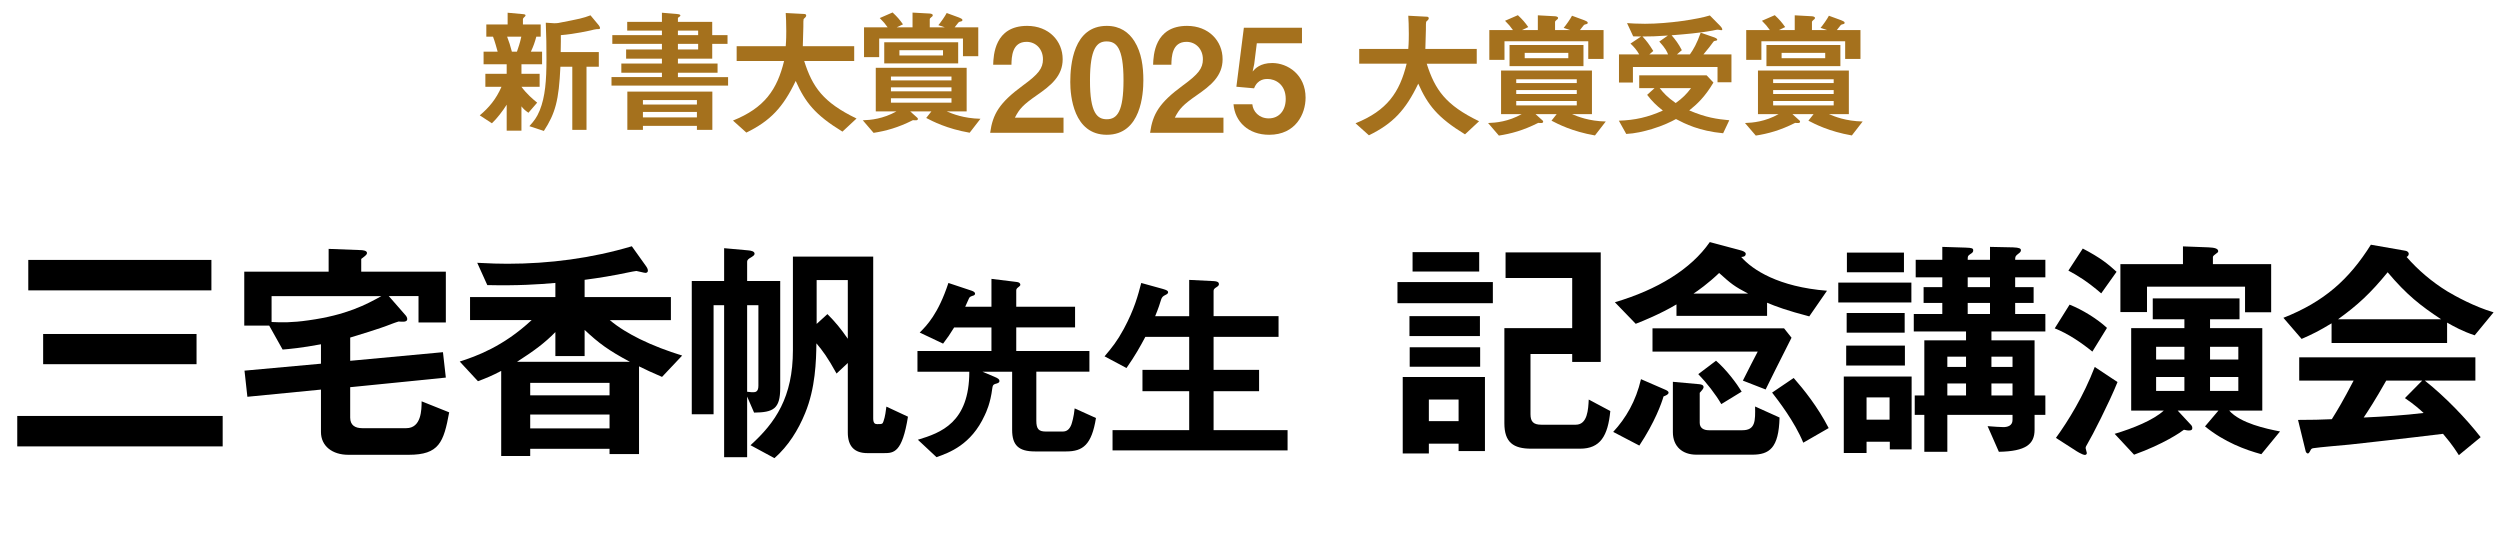
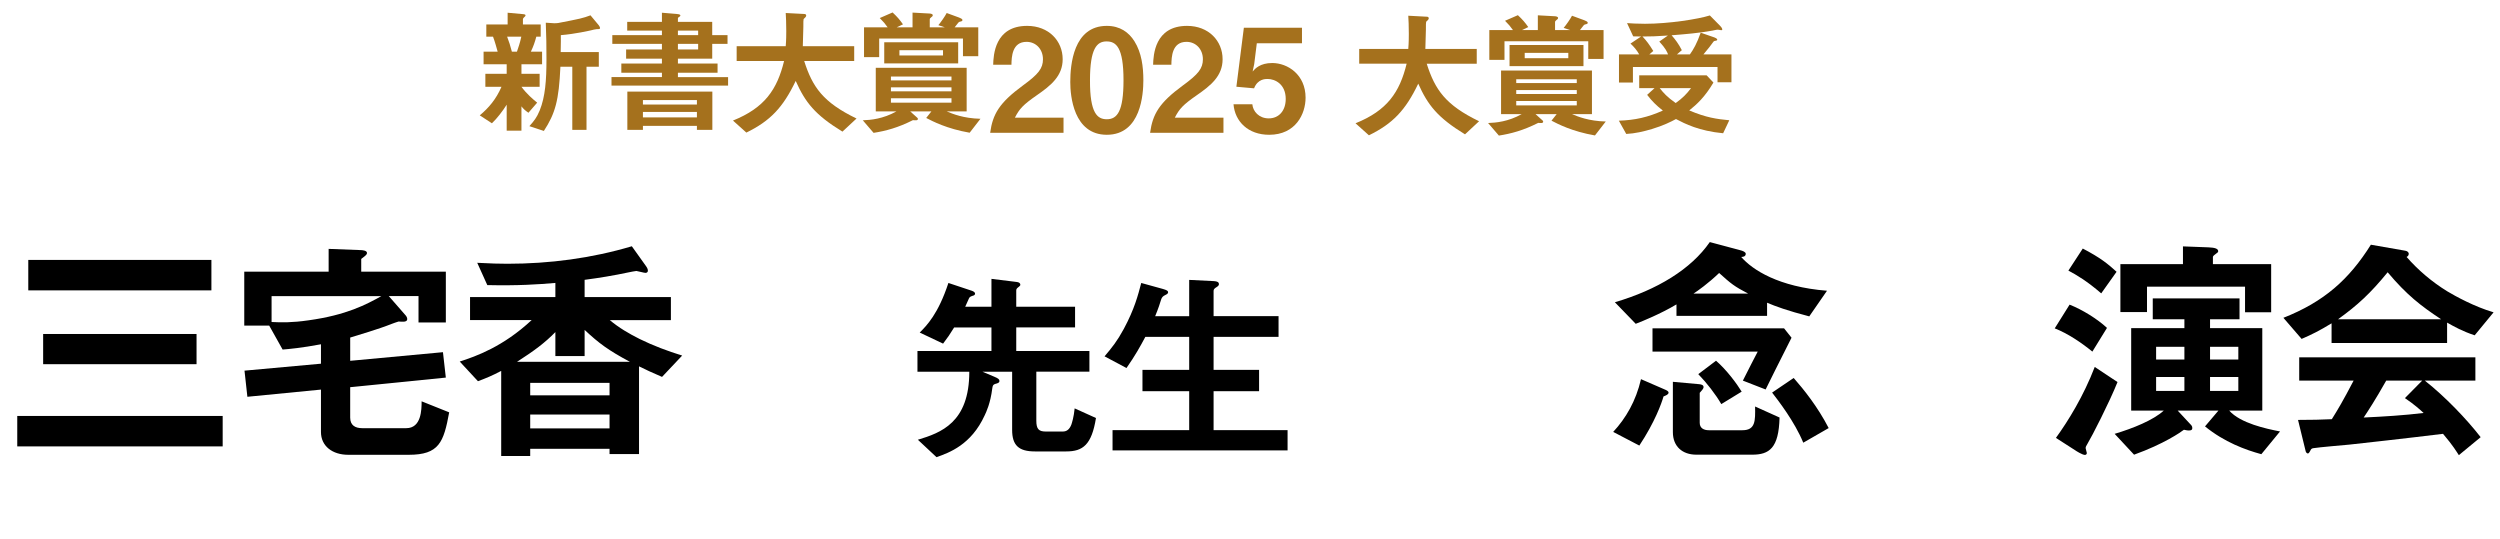
<svg xmlns="http://www.w3.org/2000/svg" version="1.1" id="レイヤー_1" x="0px" y="0px" width="312.893px" height="67.439px" viewBox="0 0 312.893 67.439" style="enable-background:new 0 0 312.893 67.439;" xml:space="preserve">
  <style type="text/css">
	.st0{fill:#A5711D;}
</style>
  <g>
    <path class="st0" d="M65.264,8.041v1.197h2.275v1.625h-2.275c0.616,0.855,1.471,1.591,1.967,1.984l-1.095,1.266   c-0.428-0.291-0.667-0.53-0.873-0.804v3.045h-1.847v-3.25c-0.496,0.787-1.197,1.71-1.848,2.326l-1.522-0.992   c1.146-0.958,2.052-2.035,2.719-3.575h-2.018V9.238h2.668V8.041h-2.891V6.468h1.762c-0.103-0.359-0.342-1.266-0.582-1.882h-0.838   V3.063h2.668V1.593l1.881,0.171c0.257,0.017,0.359,0.068,0.359,0.154s-0.085,0.171-0.154,0.223   c-0.034,0.034-0.171,0.154-0.171,0.256v0.667h2.224v1.522h-0.547c-0.188,0.701-0.359,1.197-0.684,1.882h1.403v1.573H65.264z    M63.468,4.586C63.69,5.15,63.896,5.8,64.066,6.468h0.633c0.137-0.394,0.394-1.129,0.547-1.882H63.468z M74.706,3.645   c-0.154,0-0.564,0.103-0.752,0.154c-0.085,0.017-1.984,0.461-3.763,0.599c0.017,0.547,0,0.804-0.017,2.121h4.772v1.83h-1.54v7.903   h-1.779V8.349h-1.488c-0.188,4.208-0.633,5.833-2.07,8.04l-1.813-0.599c0.564-0.633,0.924-1.061,1.3-1.984   c0.684-1.711,0.838-3.729,0.838-6.397c0-1.522-0.017-3.044-0.085-4.567l1.061,0.068c0.188,0.017,0.444-0.034,0.513-0.034   c2.754-0.53,3.062-0.599,4.02-0.958l1.026,1.231c0.051,0.069,0.171,0.24,0.171,0.359C75.099,3.645,74.997,3.645,74.706,3.645z" />
    <path class="st0" d="M76.533,10.71V9.649h6.312V9.102h-5.08V7.956h5.08V7.34h-4.481V6.194h4.481V5.493h-6.209V4.398h6.209V3.833   H78.5V2.739h4.345V1.593l1.847,0.154c0.12,0.017,0.462,0.034,0.462,0.188c0,0.085-0.085,0.137-0.137,0.171   c-0.085,0.051-0.171,0.103-0.171,0.188v0.445h4.293v1.659h1.916v1.095H89.14V7.34h-4.293v0.616h4.961v1.146h-4.961v0.548h6.278   v1.061H76.533z M87.224,16.252v-0.496h-6.757v0.496h-1.95v-4.79h10.639v4.79H87.224z M87.224,12.522h-6.757v0.564h6.757V12.522z    M87.224,14.011h-6.757v0.685h6.757V14.011z M87.378,3.833h-2.532v0.564h2.532V3.833z M87.378,5.493h-2.532v0.701h2.532V5.493z" />
    <path class="st0" d="M105.438,16.474c-3.438-2.104-4.652-3.66-5.85-6.346c-1.591,3.336-3.199,5.012-6.175,6.466l-1.676-1.505   c3.952-1.591,5.525-3.866,6.397-7.458h-5.936V5.783h6.141c0.068-0.752,0.068-1.625,0.068-1.881c0-0.992-0.034-1.728-0.068-2.275   l2.275,0.12c0.12,0,0.291,0.017,0.291,0.205c0,0.137-0.171,0.291-0.325,0.428c-0.034,0.359-0.034,0.137-0.034,0.992   c0,0.154-0.034,1.608-0.068,2.412h6.432v1.848h-6.26c1.043,3.284,2.377,5.183,6.551,7.201L105.438,16.474z" />
    <path class="st0" d="M121.36,16.611c-2.857-0.496-4.653-1.438-5.439-1.848l0.65-0.821h-2.651l0.838,0.753   c0.068,0.051,0.12,0.103,0.12,0.188c0,0.206-0.257,0.188-0.616,0.154c-1.865,0.94-3.387,1.352-4.926,1.591l-1.352-1.573   c0.992-0.034,2.532-0.172,4.208-1.112h-2.583V8.486h11.375v5.456h-2.498c0.736,0.308,2.087,0.872,4.225,0.924L121.36,16.611z    M120.522,7.032V4.825h-10.485v2.327h-1.898V3.423h2.959c-0.394-0.547-0.462-0.616-0.992-1.163l1.608-0.701   c0.616,0.582,0.89,0.906,1.3,1.488l-0.787,0.376h1.984V1.576l2.189,0.12c0.017,0,0.342,0.034,0.342,0.205   c0,0.12-0.085,0.188-0.171,0.24c-0.154,0.12-0.205,0.188-0.205,0.291v0.992h1.898l-0.821-0.274   c0.291-0.342,0.838-1.112,1.043-1.522l1.54,0.564c0.171,0.068,0.428,0.171,0.428,0.308s-0.051,0.154-0.342,0.223   c-0.12,0.034-0.154,0.068-0.633,0.701h2.959v3.609H120.522z M110.669,7.938V5.287h9.254v2.651H110.669z M119.085,9.581h-7.578   v0.479h7.578V9.581z M119.085,10.932h-7.578v0.496h7.578V10.932z M119.085,12.301h-7.578v0.547h7.578V12.301z M118.025,6.279   h-5.457v0.667h5.457V6.279z" />
    <path class="st0" d="M123.926,16.617c0.324-2.341,1.134-3.745,4.105-5.924c1.927-1.404,2.503-2.125,2.503-3.277   c0-1.243-0.864-2.179-2.053-2.179c-1.819,0-1.873,1.891-1.891,2.863h-2.287c0.036-1.17,0.18-4.861,4.25-4.861   c2.701,0,4.448,1.873,4.448,4.177c0,2.107-1.495,3.294-3.205,4.483c-1.765,1.225-2.215,1.729-2.773,2.827h6.085v1.891H123.926z" />
    <path class="st0" d="M138.526,16.869c-4.177,0-4.573-4.897-4.573-6.59c0-2.161,0.378-7.04,4.573-7.04   c1.656,0,2.755,0.81,3.457,1.927c0.9,1.44,1.116,3.187,1.116,4.879C143.099,11.702,142.83,16.869,138.526,16.869z M138.49,5.184   c-1.206,0-2.07,0.882-2.07,4.861c-0.018,4.159,0.937,4.88,2.106,4.88c1.314,0,2.089-1.009,2.089-4.88   C140.615,5.886,139.678,5.184,138.49,5.184z" />
    <path class="st0" d="M143.943,16.617c0.324-2.341,1.135-3.745,4.105-5.924c1.927-1.404,2.503-2.125,2.503-3.277   c0-1.243-0.864-2.179-2.053-2.179c-1.818,0-1.873,1.891-1.891,2.863h-2.287c0.036-1.17,0.181-4.861,4.249-4.861   c2.701,0,4.448,1.873,4.448,4.177c0,2.107-1.495,3.294-3.205,4.483c-1.765,1.225-2.215,1.729-2.773,2.827h6.086v1.891H143.943z" />
    <path class="st0" d="M158.847,16.869c-2.629,0-4.285-1.656-4.465-3.817h2.358c0.072,0.883,0.828,1.765,2.053,1.765   c1.278,0,2.125-0.972,2.125-2.431c0-1.854-1.333-2.503-2.269-2.503c-0.289,0-1.243,0-1.693,1.171l-2.214-0.198l0.936-7.382h7.274   v1.945h-5.653l-0.324,2.593l-0.198,0.937c0.306-0.36,0.937-1.062,2.449-1.062c1.944,0,4.177,1.458,4.177,4.339   C163.403,14.259,162.161,16.869,158.847,16.869z" />
  </g>
  <g>
    <path class="st0" d="M183.356,16.814c-3.438-2.104-4.653-3.66-5.851-6.346c-1.591,3.336-3.198,5.012-6.175,6.466l-1.676-1.505   c3.951-1.591,5.524-3.866,6.397-7.458h-5.936V6.124h6.141c0.068-0.752,0.068-1.625,0.068-1.881c0-0.992-0.034-1.728-0.068-2.275   l2.274,0.12c0.12,0,0.291,0.017,0.291,0.205c0,0.137-0.171,0.291-0.325,0.428c-0.034,0.359-0.034,0.137-0.034,0.992   c0,0.154-0.034,1.608-0.068,2.412h6.432v1.848h-6.261c1.044,3.284,2.378,5.183,6.552,7.201L183.356,16.814z" />
    <path class="st0" d="M199.62,16.952c-2.856-0.496-4.652-1.438-5.439-1.848l0.65-0.821h-2.651l0.838,0.753   c0.068,0.051,0.12,0.103,0.12,0.188c0,0.206-0.257,0.188-0.616,0.154c-1.864,0.94-3.387,1.352-4.926,1.591l-1.352-1.573   c0.992-0.034,2.531-0.172,4.208-1.112h-2.583V8.827h11.375v5.456h-2.497c0.735,0.308,2.087,0.872,4.225,0.924L199.62,16.952z    M198.782,7.373V5.166h-10.485v2.327h-1.898V3.764h2.959c-0.394-0.547-0.462-0.616-0.992-1.163l1.608-0.701   c0.615,0.582,0.889,0.906,1.3,1.488l-0.787,0.376h1.984V1.917l2.189,0.12c0.017,0,0.342,0.034,0.342,0.205   c0,0.12-0.085,0.188-0.171,0.24c-0.154,0.12-0.205,0.188-0.205,0.291v0.992h1.898l-0.821-0.274   c0.291-0.342,0.839-1.112,1.044-1.522l1.539,0.564c0.171,0.068,0.428,0.171,0.428,0.308s-0.052,0.154-0.342,0.223   c-0.12,0.034-0.154,0.068-0.633,0.701h2.959v3.609H198.782z M188.929,8.279V5.628h9.254v2.651H188.929z M197.345,9.922h-7.578V10.4   h7.578V9.922z M197.345,11.272h-7.578v0.496h7.578V11.272z M197.345,12.642h-7.578v0.547h7.578V12.642z M196.285,6.62h-5.457v0.667   h5.457V6.62z" />
    <path class="st0" d="M215.662,16.678c-3.027-0.291-4.755-1.18-5.901-1.778c-0.667,0.358-1.591,0.82-3.01,1.248   c-1.044,0.309-2.121,0.564-3.216,0.616l-0.924-1.659c2.035-0.068,3.626-0.428,5.508-1.266c-0.804-0.633-1.352-1.163-1.967-1.968   l0.923-0.838h-1.915V9.426h8.433l0.855,0.906c-1.078,1.83-2.087,2.736-3.028,3.489c2.139,0.906,3.438,1.078,5.013,1.231   L215.662,16.678z M214.96,10.298V8.382h-10.588v1.95h-1.745V6.809h2.532c-0.274-0.496-0.685-0.992-1.095-1.352l1.334-0.89   c-0.308,0-0.65,0-0.992-0.017l-0.77-1.659c0.53,0.034,1.18,0.085,2.24,0.085c3.011,0,6.654-0.582,8.125-1.043l1.283,1.3   c0.068,0.068,0.273,0.291,0.273,0.445c0,0.068-0.051,0.103-0.119,0.103s-0.359-0.068-0.428-0.068c-0.205,0-0.496,0.085-0.701,0.12   c-1.677,0.308-3.388,0.445-5.098,0.582c0.444,0.496,0.89,1.095,1.283,1.865l-0.616,0.53h1.625c0.428-0.599,0.872-1.352,1.352-2.72   l1.728,0.599c0.051,0.017,0.342,0.137,0.342,0.273c0,0.12-0.171,0.137-0.205,0.137c-0.171,0.034-0.188,0.034-0.257,0.103   c-0.239,0.342-0.735,0.992-1.266,1.608h3.507v3.489H214.96z M207.674,5.201l1.077-0.753c-1.454,0.103-2.224,0.12-3.182,0.12   c0.514,0.547,0.821,0.958,1.352,1.813l-0.496,0.428h2.344C208.649,6.5,208.478,6.073,207.674,5.201z M207.725,11.033   c0.479,0.599,0.924,1.112,2.001,1.864c0.855-0.615,1.369-1.129,1.916-1.864H207.725z" />
-     <path class="st0" d="M231.773,16.952c-2.856-0.496-4.652-1.438-5.439-1.848l0.65-0.821h-2.651l0.838,0.753   c0.068,0.051,0.12,0.103,0.12,0.188c0,0.206-0.257,0.188-0.616,0.154c-1.864,0.94-3.387,1.352-4.926,1.591l-1.352-1.573   c0.992-0.034,2.531-0.172,4.208-1.112h-2.583V8.827h11.375v5.456H228.9c0.735,0.308,2.087,0.872,4.225,0.924L231.773,16.952z    M230.935,7.373V5.166H220.45v2.327h-1.898V3.764h2.959c-0.394-0.547-0.462-0.616-0.992-1.163l1.608-0.701   c0.615,0.582,0.889,0.906,1.3,1.488l-0.787,0.376h1.984V1.917l2.189,0.12c0.017,0,0.342,0.034,0.342,0.205   c0,0.12-0.085,0.188-0.171,0.24c-0.154,0.12-0.205,0.188-0.205,0.291v0.992h1.898l-0.821-0.274   c0.291-0.342,0.839-1.112,1.044-1.522l1.539,0.564c0.171,0.068,0.428,0.171,0.428,0.308s-0.052,0.154-0.342,0.223   c-0.12,0.034-0.154,0.068-0.633,0.701h2.959v3.609H230.935z M221.083,8.279V5.628h9.254v2.651H221.083z M229.499,9.922h-7.578V10.4   h7.578V9.922z M229.499,11.272h-7.578v0.496h7.578V11.272z M229.499,12.642h-7.578v0.547h7.578V12.642z M228.438,6.62h-5.457v0.667   h5.457V6.62z" />
  </g>
  <g>
    <path d="M2.16,55.87v-3.81h25.709v3.81H2.16z M3.54,36.342v-3.811h22.919v3.811H3.54z M5.4,45.581v-3.78h19.199v3.78H5.4z" />
    <path d="M51.149,56.921h-7.56c-1.979,0-3.419-1.08-3.419-2.851v-5.31l-9.21,0.9l-0.36-3.271l9.57-0.87v-2.43   c-2.4,0.45-4.02,0.601-4.8,0.66l-1.68-3h-3.12v-6.75h10.56v-2.85l3.959,0.15c0.3,0,0.84,0.06,0.84,0.359   c0,0.271-0.33,0.42-0.72,0.75v1.59h10.59v6.36h-3.42v-3.3h-3.72l2.07,2.37c0.12,0.119,0.24,0.329,0.24,0.51   c0,0.42-0.66,0.33-1.08,0.3c-0.36,0.12-0.57,0.18-0.87,0.3c-1.65,0.66-4.14,1.38-5.19,1.71v2.91l11.609-1.08l0.36,3.18l-11.97,1.2   v3.81c0,0.96,0.63,1.32,1.5,1.32h5.52c1.89,0,1.92-2.311,1.92-3.36l3.45,1.38C55.529,55.36,54.959,56.921,51.149,56.921z    M33.99,37.062v3.239c1.23,0.061,2.55,0.091,4.62-0.21c4.77-0.659,7.229-1.979,9.12-3.029H33.99z" />
    <path d="M82.859,47.171c-1.2-0.51-2.1-0.93-2.88-1.32V56.83h-3.69v-0.659h-9.93v0.899h-3.63V46.421c-1.14,0.6-1.8,0.87-2.91,1.29   l-2.28-2.46c2.04-0.66,5.43-1.86,9-5.189h-7.71v-2.88h10.68v-1.771c-2.07,0.181-4.74,0.36-8.52,0.271l-1.26-2.79   c1.5,0.09,2.97,0.12,3.78,0.12c5.28,0,10.529-0.69,15.569-2.19l1.8,2.521c0.06,0.09,0.21,0.3,0.21,0.54c0,0.18-0.15,0.27-0.3,0.27   c-0.18,0-0.9-0.21-1.14-0.24c-0.36,0.03-1.98,0.391-2.34,0.45c-0.45,0.09-2.07,0.39-4.14,0.66v2.16h10.799v2.88h-7.65   c1.14,0.96,2.43,1.71,3.75,2.369c1.71,0.841,3.48,1.5,5.31,2.07L82.859,47.171z M73.169,41.291v3.271h-3.66v-3   c-1.32,1.35-2.61,2.31-4.8,3.72h14.129C76.139,43.841,74.969,42.971,73.169,41.291z M76.289,47.921h-9.93v1.56h9.93V47.921z    M76.289,51.881h-9.93v1.74h9.93V51.881z" />
-     <path d="M94.38,51.641l-0.87-2.01v7.59h-2.88v-19.02h-1.32v13.649h-2.73V35.172h4.05v-4.11l3,0.271   c0.36,0.029,0.81,0.119,0.81,0.42c0,0.18-0.15,0.27-0.42,0.449c-0.33,0.181-0.51,0.33-0.51,0.54v2.431h4.14v13.379   C97.649,51.19,96.78,51.61,94.38,51.641z M94.919,38.201h-1.41v10.83c0.39,0.06,0.72,0.06,0.75,0.06c0.3,0,0.66-0.06,0.66-0.81   V38.201z M110.639,56.711h-2.07c-1.65,0-2.46-0.87-2.46-2.58v-8.7l-1.41,1.32c-1.11-2.01-1.71-2.82-2.52-3.78   c-0.03,2.221-0.12,5.61-1.41,8.73c-0.87,2.13-2.1,4.109-3.84,5.64l-3-1.62c3.12-2.82,5.31-6,5.31-11.909v-11.7h10.049V52.36   c0,0.601,0.21,0.721,0.48,0.721c0.63,0,0.69,0,0.81-0.36c0.21-0.57,0.3-1.38,0.36-1.83l2.7,1.26   C112.919,56.65,111.869,56.711,110.639,56.711z M106.109,35.052h-3.9v5.489l1.35-1.229c0.99,0.989,1.68,1.83,2.55,3.09V35.052z" />
    <path d="M133.448,56.5h-3.925c-2.026,0-2.847-0.77-2.847-2.693v-7.284h-3.719l1.462,0.615c0.564,0.231,0.667,0.359,0.667,0.539   c0,0.23-0.179,0.282-0.564,0.385c-0.257,0.103-0.282,0.23-0.333,0.564c-0.231,1.847-0.744,2.924-0.949,3.359   c-1.693,3.694-4.438,4.669-6.028,5.233l-2.334-2.181c2.873-0.872,6.438-2.129,6.438-8.516h-6.489v-2.591h9.26v-2.949h-4.668   c-0.513,0.846-0.821,1.282-1.385,2.026l-2.924-1.386c0.872-0.872,2.309-2.309,3.591-6.207l2.924,0.975   c0.128,0.052,0.41,0.154,0.41,0.359c0,0.128-0.077,0.23-0.333,0.282c-0.308,0.103-0.359,0.179-0.436,0.333   c-0.154,0.359-0.359,0.821-0.461,1.026h3.283v-3.488l3.129,0.385c0.308,0.025,0.487,0.153,0.487,0.358   c0,0.052-0.026,0.129-0.231,0.282c-0.256,0.18-0.282,0.308-0.282,0.437v2.026h7.362v2.591h-7.362v2.949h9.157v2.591h-6.644v6.13   c0,1.052,0.308,1.359,1.181,1.359h2.129c0.513,0,0.846-0.281,1.077-0.872c0.077-0.23,0.308-0.948,0.41-2.026l2.668,1.206   C136.628,55.68,135.526,56.5,133.448,56.5z" />
    <path d="M139.243,56.372v-2.539h9.593v-4.874h-5.848v-2.667h5.848v-4.13h-5.489c-0.641,1.205-1.282,2.359-2.359,3.898l-2.745-1.462   c0.949-1.129,1.564-1.872,2.411-3.438c1.334-2.487,1.771-4.181,2.181-5.745l2.693,0.744c0.539,0.153,0.667,0.256,0.667,0.41   c0,0.128-0.077,0.23-0.308,0.333c-0.385,0.18-0.437,0.308-0.539,0.514c-0.154,0.513-0.359,1.154-0.77,2.154h4.258v-4.54   l3.104,0.153c0.411,0.026,0.616,0.129,0.616,0.385c0,0.129-0.077,0.231-0.282,0.359c-0.308,0.18-0.385,0.308-0.385,0.487v3.155   h8.131v2.591h-8.131v4.13h5.694v2.667h-5.694v4.874h9.26v2.539H139.243z" />
  </g>
  <g>
-     <path d="M174.903,37.947v-2.641h11.939v2.641H174.903z M182.553,56.456v-0.93h-3.721v1.229h-3.27v-9.569h10.29v9.27H182.553z    M176.403,42.057v-2.49h8.82v2.49H176.403z M176.433,45.896v-2.43h8.819v2.43H176.433z M176.793,33.987v-2.431h8.339v2.431H176.793   z M182.553,50.007h-3.721v2.699h3.721V50.007z M197.762,56.156h-6.12c-2.22,0-3.359-0.78-3.359-3.18v-11.91h8.489v-6.27h-8.34   v-3.21h11.91v13.71h-3.57v-0.99h-5.22v7.529c0,0.931,0.36,1.32,1.351,1.32h4.319c1.47,0,1.56-1.92,1.62-3.149l2.7,1.439   C201.242,54.566,200.282,56.156,197.762,56.156z" />
    <path d="M208.203,49.616c-0.24,0.84-1.08,3.21-3.03,6.15l-3.27-1.71c1.59-1.71,2.85-3.87,3.479-6.601l2.97,1.29   c0.211,0.09,0.48,0.21,0.48,0.391C208.833,49.376,208.502,49.496,208.203,49.616z M226.442,39.597c-2.76-0.72-4.229-1.26-5.28-1.71   v1.65h-11.339v-1.44c-2.01,1.2-4.26,2.1-5.1,2.43l-2.61-2.699c5.31-1.561,9.54-4.141,11.88-7.53l3.93,1.05   c0.18,0.061,0.569,0.181,0.569,0.42c0,0.36-0.39,0.391-0.569,0.391c1.41,1.62,4.68,3.75,10.739,4.229L226.442,39.597z    M220.982,48.746l-2.85-1.109c0.989-1.95,1.319-2.61,1.859-3.63h-13.169v-2.91h16.469l0.931,1.17   C222.392,45.896,221.612,47.456,220.982,48.746z M219.302,56.906h-6.99c-1.739,0-2.939-1.021-2.939-2.82v-6.3l3.33,0.301   c0.27,0.029,0.51,0.119,0.51,0.359c0,0.21-0.24,0.45-0.48,0.72v3.75c0,0.69,0.54,0.931,1.141,0.931h4.199   c1.65,0,1.62-1.2,1.59-2.971l3.061,1.38C222.632,56.096,221.432,56.906,219.302,56.906z M215.163,34.167   c-1.38,1.32-2.7,2.25-3.21,2.58h6.84C217.022,35.817,216.663,35.517,215.163,34.167z M215.432,50.576   c-0.689-1.2-1.83-2.67-2.88-3.75l2.22-1.68c1.32,1.14,2.61,2.88,3.21,3.87L215.432,50.576z M225.692,55.406   c-1.08-2.64-3.18-5.34-3.9-6.27l2.7-1.83c1.29,1.47,3,3.6,4.38,6.27L225.692,55.406z" />
-     <path d="M230.074,37.856v-2.489h9.149v2.489H230.074z M236.523,56.246v-0.96h-2.91v1.41h-2.85v-9.57h8.49v9.12H236.523z    M231.063,45.746v-2.489h7.35v2.489H231.063z M231.124,41.637v-2.46h7.26v2.46H231.124z M231.153,34.077v-2.46h7.141v2.46H231.153z    M236.493,49.736h-2.88v2.79h2.88V49.736z M254.642,51.927v1.859c0,1.8-1.08,2.7-4.47,2.76l-1.41-3.21   c0.66,0.061,1.71,0.12,1.98,0.12c0.479,0,1.14-0.149,1.14-0.899v-0.63h-8.159v4.619h-2.88v-4.619h-1.2v-2.431h1.2v-6.899h5.22   v-1.11h-6.54v-2.189h3.57v-1.38h-2.341v-1.98h2.341v-1.229h-3.33v-2.19h3.33v-1.619l2.909,0.09c0.84,0.03,0.96,0.09,0.96,0.359   c0,0.21-0.12,0.301-0.359,0.45c-0.33,0.24-0.33,0.24-0.33,0.72h2.79v-1.619l2.88,0.06c0.81,0.03,0.989,0.15,0.989,0.36   c0,0.149-0.09,0.27-0.3,0.42c-0.39,0.3-0.42,0.359-0.42,0.779h3.78v2.19h-3.78v1.229h2.31v1.98h-2.31v1.38h3.78v2.189h-6.75v1.11   h5.399v6.899h1.351v2.431H254.642z M246.063,44.637h-2.34v1.29h2.34V44.637z M246.063,47.996h-2.34v1.5h2.34V47.996z    M249.063,34.707h-2.79v1.229h2.79V34.707z M249.063,37.917h-2.79v1.38h2.79V37.917z M251.882,44.637h-2.64v1.29h2.64V44.637z    M251.882,47.996h-2.64v1.5h2.64V47.996z" />
    <path d="M261.874,44.007c-1.35-1.11-3.09-2.28-4.71-2.91l1.86-2.97c1.59,0.63,3.449,1.77,4.68,2.91L261.874,44.007z    M261.303,55.466c-0.24,0.391-0.27,0.48-0.27,0.63c0,0.091,0.149,0.511,0.149,0.601s-0.06,0.24-0.239,0.24   c-0.33,0-1.17-0.54-1.2-0.57l-2.43-1.561c1.56-2.159,3.449-5.22,4.859-8.879l2.85,1.89   C264.003,50.366,261.784,54.687,261.303,55.466z M262.983,36.717c-1.77-1.53-3.09-2.31-4.109-2.85l1.8-2.76   c2.19,1.14,3.15,1.92,4.229,2.909L262.983,36.717z M283.023,56.846c-1.98-0.54-4.62-1.5-7.05-3.479l1.68-1.979h-5.1l1.56,1.68   c0.15,0.149,0.271,0.27,0.271,0.51c0,0.21-0.12,0.3-0.42,0.3c-0.12,0-0.24,0-0.631-0.09c-0.39,0.3-2.489,1.77-6.239,3.12   l-2.43-2.61c2.31-0.689,4.829-1.71,6.149-2.909h-4.08v-10.32h6.66v-1.109h-3.96v-2.61h10.859v2.61h-3.689v1.109h6.539v10.32h-4.14   c1.41,1.59,4.65,2.279,6.36,2.609L283.023,56.846z M280.983,39.087v-3.21h-12.27v3.18h-3.33v-6h7.83v-2.22l3.18,0.12   c0.84,0.03,1.229,0.18,1.229,0.48c0,0.09-0.06,0.18-0.21,0.27c-0.24,0.18-0.45,0.33-0.45,0.45v0.899h7.29v6.03H280.983z    M273.393,43.406h-3.54v1.59h3.54V43.406z M273.393,47.187h-3.54v1.74h3.54V47.187z M280.143,43.406h-3.54v1.59h3.54V43.406z    M280.143,47.187h-3.54v1.74h3.54V47.187z" />
    <path d="M309.722,41.967c-1.53-0.51-2.55-1.08-3.45-1.59v2.55h-14.459v-2.46c-1.53,0.93-2.43,1.38-3.75,1.95l-2.28-2.641   c5.101-2.01,8.22-4.8,10.95-9.149l4.29,0.75c0.239,0.03,0.449,0.18,0.449,0.39c0,0.181-0.12,0.33-0.27,0.391   c1.47,1.68,3.18,3.12,5.069,4.29c1.051,0.63,3.45,1.949,5.82,2.64L309.722,41.967z M307.743,56.966   c-0.301-0.45-0.66-1.109-1.98-2.67c-4.109,0.51-10.859,1.26-11.729,1.351c-0.63,0.06-3.81,0.33-4.529,0.449   c-0.15,0.03-0.24,0.091-0.301,0.21c-0.18,0.36-0.27,0.45-0.359,0.45s-0.24-0.12-0.271-0.27l-0.96-3.93   c1.891,0,2.73-0.03,4.23-0.091c0.75-1.199,1.38-2.249,2.729-4.829h-6.81v-2.91h22.049v2.91h-6.329c2.579,2.04,5.22,4.8,6.989,7.079   L307.743,56.966z M298.833,34.077c-2.16,2.64-3.75,4.109-6.21,5.88h12.899C302.972,38.276,301.203,36.896,298.833,34.077z    M300.993,49.826l2.16-2.189h-4.5c-1.41,2.489-2.28,3.81-2.82,4.619c2.521-0.119,5.01-0.27,7.5-0.569   C302.913,51.296,302.193,50.637,300.993,49.826z" />
  </g>
</svg>